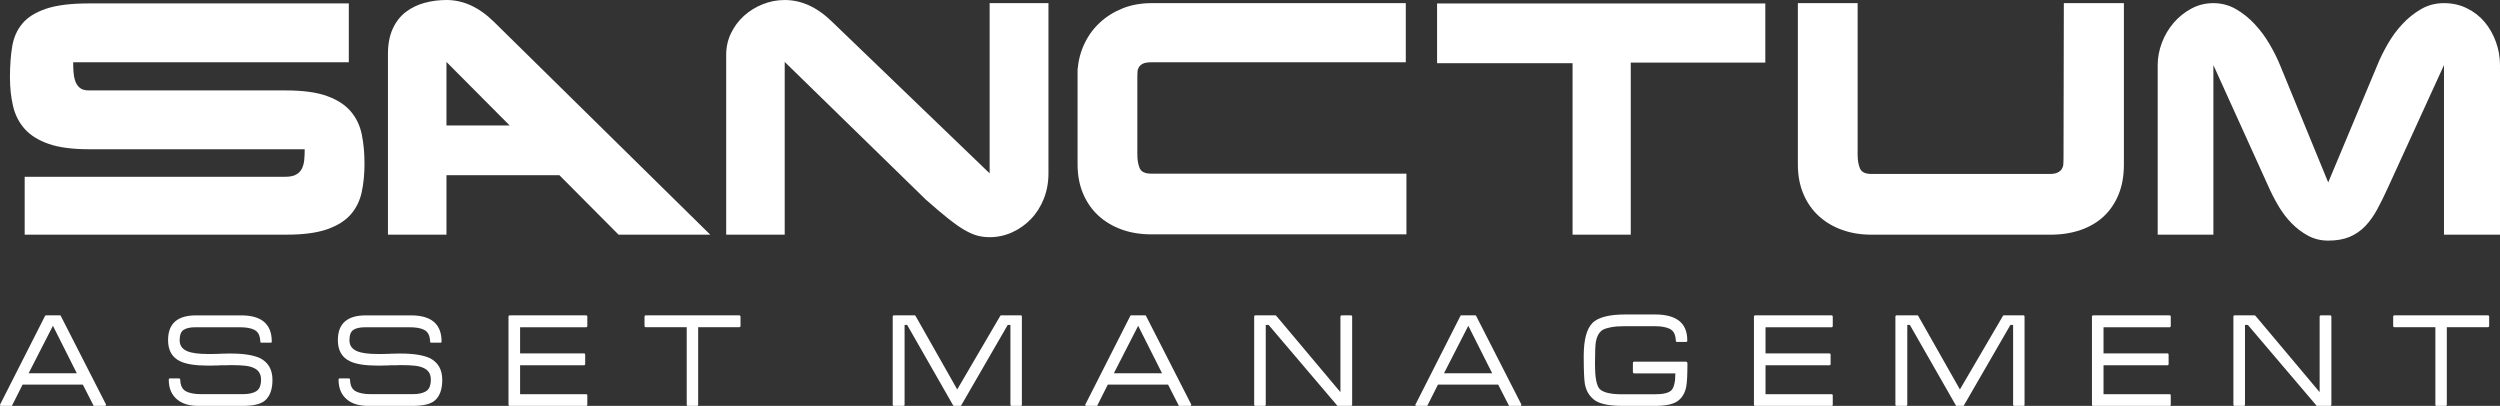
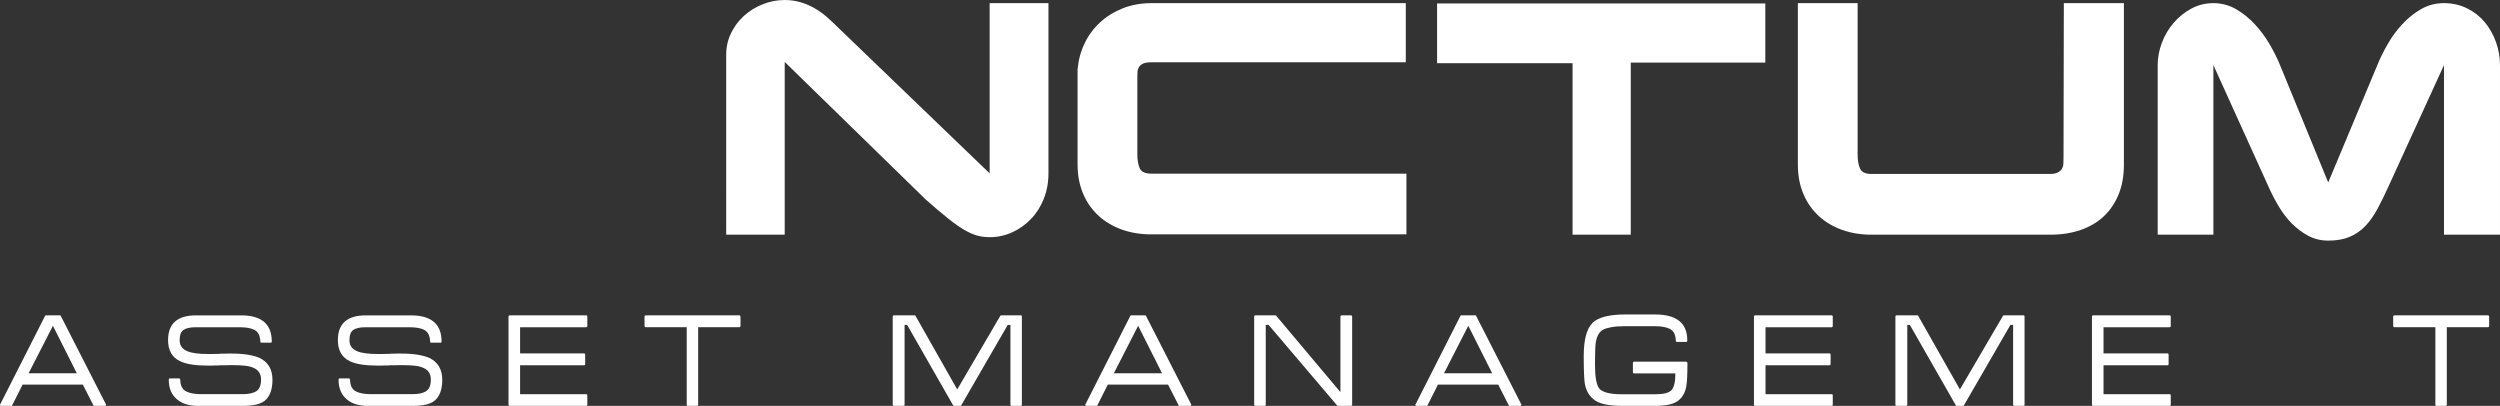
<svg xmlns="http://www.w3.org/2000/svg" id="Layer_2" data-name="Layer 2" viewBox="0 0 1677.86 272.41">
  <rect x="0" y="0" width="1677.86" height="272.41" fill="#333333" stroke="none" />
  <defs>
    <style>
      .cls-1 {
        fill: #fff;
        stroke-width: 0px;
      }
    </style>
  </defs>
  <g id="Layer_1-2" data-name="Layer 1">
    <g>
-       <path class="cls-1" d="m191.91,60.69c11.48,0,20.68,1.26,27.62,3.78,6.93,2.52,12.25,5.98,15.96,10.39,3.71,4.41,6.16,9.59,7.35,15.54,1.19,5.95,1.79,12.43,1.79,19.42s-.63,13.41-1.89,19.21c-1.26,5.81-3.75,10.82-7.46,15.02-3.71,4.2-9,7.49-15.86,9.87-6.86,2.38-15.89,3.57-27.09,3.57H16.56v-38.85h174.93c3.08,0,5.49-.49,7.24-1.47,1.75-.98,3.04-2.31,3.88-3.99.84-1.68,1.37-3.64,1.58-5.88.21-2.24.31-4.62.31-7.14H59.61c-11.06,0-20.02-1.19-26.88-3.57-6.86-2.38-12.22-5.7-16.07-9.98-3.85-4.27-6.48-9.38-7.88-15.33-1.4-5.95-2.1-12.42-2.1-19.42,0-7.56.49-14.38,1.47-20.47.98-6.09,3.25-11.27,6.82-15.54,3.57-4.27,8.89-7.59,15.96-9.98,7.07-2.38,16.62-3.57,28.66-3.57h174.51v39.48H49.11c0,2.1.07,4.24.21,6.41.14,2.17.52,4.2,1.15,6.09s1.64,3.43,3.04,4.62c1.4,1.19,3.43,1.79,6.09,1.79h132.3Z" />
-       <path class="cls-1" d="m260.37,36.33c0-6.72,1.08-12.42,3.25-17.12,2.17-4.69,5.11-8.43,8.82-11.23,3.71-2.8,7.91-4.83,12.6-6.09,4.69-1.26,9.56-1.89,14.6-1.89,11.34,0,21.98,4.9,31.92,14.7l145.11,142.8h-61.53l-39.69-39.9h-75.81v39.9h-39.27V36.33Zm39.27,47.88h42.42l-42.42-42.63v42.63Z" />
      <path class="cls-1" d="m487.38,36.75c0-5.18,1.08-10.01,3.25-14.49,2.17-4.48,5.07-8.36,8.71-11.65,3.64-3.29,7.84-5.88,12.6-7.77,4.76-1.89,9.66-2.83,14.7-2.83,11.34,0,21.98,4.9,31.92,14.7l105.63,101.64V2.1h39.48v114.24c0,6.16-1.05,11.87-3.15,17.12-2.1,5.25-4.97,9.77-8.61,13.54-3.64,3.78-7.84,6.76-12.6,8.92-4.76,2.17-9.8,3.26-15.12,3.26-2.94,0-5.71-.35-8.29-1.05-2.59-.7-5.46-1.96-8.61-3.78-3.15-1.82-6.79-4.37-10.92-7.67-4.13-3.29-9.13-7.52-15.01-12.71l-94.71-92.4v115.92h-39.27V36.75Z" />
      <path class="cls-1" d="m943.92,116.55v40.74h-171.15c-7.28,0-13.93-1.08-19.95-3.25-6.02-2.17-11.24-5.28-15.65-9.34-4.41-4.06-7.84-8.99-10.29-14.81-2.45-5.81-3.67-12.35-3.67-19.63v-63.63c.56-6.3,2.13-12.14,4.72-17.54,2.59-5.39,6.05-10.08,10.4-14.07,4.34-3.99,9.41-7.14,15.22-9.45,5.81-2.31,12.29-3.46,19.42-3.46h170.52v39.69h-170.73c-2.38,0-4.2.28-5.46.84-1.26.56-2.21,1.33-2.83,2.31-.63.98-.98,2.07-1.05,3.25-.07,1.19-.1,2.42-.1,3.67v51.66c0,3.78.52,6.9,1.57,9.34,1.05,2.45,3.6,3.67,7.67,3.67h171.36Z" />
      <path class="cls-1" d="m964.49,2.31h220.29v39.69h-90.3v115.5h-39.06V42.42h-90.93V2.31Z" />
      <path class="cls-1" d="m1385.12,2.1h40.32v108.36c0,7.56-1.19,14.25-3.57,20.06-2.38,5.81-5.71,10.71-9.97,14.7-4.27,3.99-9.45,7.04-15.54,9.14-6.09,2.1-12.85,3.15-20.26,3.15h-119.91c-7.28,0-13.93-1.08-19.95-3.25-6.02-2.17-11.24-5.28-15.64-9.34-4.41-4.06-7.84-8.99-10.29-14.8-2.45-5.81-3.68-12.35-3.68-19.64V2.1h40.11v101.64c0,3.78.53,6.9,1.58,9.34,1.05,2.45,3.6,3.67,7.67,3.67h119.7c2.24,0,3.99-.31,5.25-.94,1.26-.63,2.21-1.43,2.83-2.42.63-.98.98-2.13,1.05-3.46.07-1.33.1-2.69.1-4.1l.21-103.74Z" />
      <path class="cls-1" d="m1485.5,157.5h-37.38V43.68c0-5.04.95-10.04,2.83-15.02,1.89-4.97,4.52-9.41,7.88-13.33,3.36-3.92,7.31-7.1,11.87-9.55,4.55-2.45,9.48-3.67,14.8-3.67s10.5,1.33,15.12,3.99c4.62,2.66,8.82,6.02,12.6,10.08,3.78,4.06,7.1,8.54,9.97,13.44,2.87,4.9,5.21,9.59,7.04,14.07l32.34,78.75,32.97-78.75c1.82-4.48,4.13-9.17,6.93-14.07,2.8-4.9,6.09-9.38,9.87-13.44,3.78-4.06,7.98-7.42,12.6-10.08,4.62-2.66,9.73-3.99,15.33-3.99s10.74,1.15,15.43,3.46c4.69,2.31,8.64,5.39,11.87,9.24,3.22,3.85,5.74,8.29,7.56,13.33,1.82,5.04,2.73,10.22,2.73,15.54v113.82h-37.59V43.68l-37.17,81.27c-2.52,5.6-5.01,10.68-7.46,15.22-2.45,4.55-5.18,8.4-8.19,11.55-3.01,3.15-6.51,5.56-10.5,7.25-3.99,1.68-8.79,2.52-14.38,2.52-4.9,0-9.38-1.09-13.44-3.25-4.06-2.17-7.77-4.97-11.13-8.4-3.36-3.43-6.34-7.35-8.92-11.76-2.59-4.41-4.87-8.85-6.83-13.33l-36.75-81.06v113.82Z" />
    </g>
    <g>
      <path class="cls-1" d="m63.36,272.41h-.58c0-.06-.03-.16-.1-.29l.1.1-7.2-14.11H15.17l-7.1,14.11v-.1.29H.86c-.58,0-.86-.29-.86-.86v-.1c0-.13.06-.25.19-.38v.19l30.14-59.42c.13-.13.32-.19.58-.19h9.31c.19,0,.3.02.34.05.03.03.08.08.14.14l30.34,59.42v-.19c.06.13.1.26.1.38v.1c0,.58-.26.86-.77.86h-7.01Zm-44.16-21.89h32.35l-16.03-31.87-16.32,31.87Z" />
      <path class="cls-1" d="m177.69,268.95c-1.54,1.22-3.54,2.1-6,2.64-2.46.54-5.39.82-8.78.82h-29.76c-6.02,0-10.69-1.38-14.02-4.13-3.9-3.07-5.86-7.55-5.86-13.44,0-.58.26-.86.77-.86h6.05c.58,0,.87.29.87.86.06,1.92.41,3.55,1.05,4.9.64,1.34,1.7,2.37,3.17,3.07,1.02.51,2.37.93,4.03,1.25,1.66.32,3.62.48,5.86.48h27.55c2.17,0,4-.16,5.47-.48,1.47-.32,2.69-.77,3.65-1.34,1.28-.77,2.18-1.82,2.69-3.17s.77-2.94.77-4.8c0-3.9-1.76-6.56-5.28-7.97-1.41-.64-3.26-1.09-5.57-1.34-2.3-.25-4.99-.38-8.06-.38h-2.3c-.83,0-1.82.03-2.98.1h-3.26c-.13,0-.29.02-.48.05-.19.03-.42.05-.67.05h-1.25c-1.34.06-2.53.1-3.55.1h-2.5c-8.19,0-14.3-.96-18.34-2.88-5.44-2.56-8.16-7.3-8.16-14.21,0-11.07,6.24-16.61,18.72-16.61h30.34c13.7,0,20.54,5.86,20.54,17.57,0,.51-.22.77-.67.77h-6.24c-.51,0-.77-.25-.77-.77-.06-1.86-.42-3.47-1.06-4.85-.64-1.38-1.7-2.42-3.17-3.12-2.18-1.09-5.44-1.63-9.79-1.63h-29.38c-1.98,0-3.63.16-4.94.48-1.31.32-2.35.74-3.12,1.25-1.79,1.15-2.69,3.49-2.69,7.01s1.76,5.99,5.28,7.39c2.94,1.22,7.46,1.82,13.54,1.82h2.97c1.35,0,2.94-.03,4.8-.1.19,0,.4-.01.62-.05.22-.03.46-.05.72-.05h1.25c1.15-.06,2.18-.1,3.07-.1h2.11c4.35,0,8.13.26,11.33.77,3.2.51,5.89,1.25,8.06,2.21,5.7,2.82,8.54,7.71,8.54,14.69,0,6.47-1.73,11.14-5.19,14.02Z" />
      <path class="cls-1" d="m291.65,268.95c-1.54,1.22-3.54,2.1-6,2.64-2.46.54-5.39.82-8.78.82h-29.76c-6.02,0-10.69-1.38-14.02-4.13-3.9-3.07-5.86-7.55-5.86-13.44,0-.58.26-.86.77-.86h6.05c.58,0,.87.29.87.86.06,1.92.41,3.55,1.05,4.9.64,1.34,1.7,2.37,3.17,3.07,1.02.51,2.37.93,4.03,1.25,1.66.32,3.62.48,5.86.48h27.55c2.17,0,4-.16,5.47-.48,1.47-.32,2.69-.77,3.65-1.34,1.28-.77,2.18-1.82,2.69-3.17s.77-2.94.77-4.8c0-3.9-1.76-6.56-5.28-7.97-1.41-.64-3.26-1.09-5.57-1.34-2.3-.25-4.99-.38-8.06-.38h-2.3c-.83,0-1.82.03-2.98.1h-3.26c-.13,0-.29.02-.48.05-.19.03-.42.05-.67.05h-1.25c-1.34.06-2.53.1-3.55.1h-2.5c-8.19,0-14.3-.96-18.34-2.88-5.44-2.56-8.16-7.3-8.16-14.21,0-11.07,6.24-16.61,18.72-16.61h30.34c13.7,0,20.54,5.86,20.54,17.57,0,.51-.22.77-.67.77h-6.24c-.51,0-.77-.25-.77-.77-.06-1.86-.42-3.47-1.06-4.85-.64-1.38-1.7-2.42-3.17-3.12-2.18-1.09-5.44-1.63-9.79-1.63h-29.38c-1.98,0-3.63.16-4.94.48-1.31.32-2.35.74-3.12,1.25-1.79,1.15-2.69,3.49-2.69,7.01s1.76,5.99,5.28,7.39c2.94,1.22,7.46,1.82,13.54,1.82h2.97c1.35,0,2.94-.03,4.8-.1.19,0,.4-.01.62-.05.22-.03.46-.05.72-.05h1.25c1.15-.06,2.18-.1,3.07-.1h2.11c4.35,0,8.13.26,11.33.77,3.2.51,5.89,1.25,8.06,2.21,5.7,2.82,8.54,7.71,8.54,14.69,0,6.47-1.73,11.14-5.19,14.02Z" />
      <path class="cls-1" d="m342.14,272.41c-.57,0-.86-.29-.86-.86v-58.94c0-.64.29-.96.86-.96h51.27c.51,0,.77.32.77.96v6.05c0,.64-.26.96-.77.96h-44.35v17.57h42.91c.51,0,.77.32.77.96v6.05c0,.64-.26.96-.77.96h-42.91v19.39h44.35c.51,0,.77.29.77.86v6.14c0,.58-.26.86-.77.86h-51.27Z" />
      <path class="cls-1" d="m468.57,219.61v51.94c0,.58-.29.86-.86.86h-6.05c-.51,0-.77-.29-.77-.86v-51.94h-27.36c-.64,0-.96-.32-.96-.96v-6.05c0-.64.32-.96.96-.96h62.5c.64,0,.96.32.96.96v6.05c0,.64-.32.96-.96.96h-27.46Z" />
      <path class="cls-1" d="m679,272.41c-.58,0-.86-.29-.86-.86v-53.47h-1.82l-31.3,54.14c-.13.13-.35.19-.67.19h-4.13c-.13,0-.26-.03-.38-.1l-31.01-54.24h-1.73v53.47c0,.58-.29.86-.86.86h-6.24c-.58,0-.86-.29-.86-.86v-58.94c0-.64.29-.96.86-.96h13.82c.19,0,.35.03.48.1l28.13,49.63,28.99-49.54c.13-.13.35-.19.67-.19h13.06c.45,0,.67.32.67.96v58.94c0,.58-.22.86-.67.86h-6.14Z" />
      <path class="cls-1" d="m791.71,272.41h-.58c0-.06-.03-.16-.1-.29l.1.1-7.2-14.11h-40.42l-7.1,14.11v-.1.29h-7.2c-.58,0-.86-.29-.86-.86v-.1c0-.13.06-.25.19-.38v.19l30.14-59.42c.13-.13.32-.19.58-.19h9.31c.19,0,.3.02.34.05.03.03.08.08.14.14l30.34,59.42v-.19c.06.13.1.26.1.38v.1c0,.58-.26.86-.77.86h-7.01Zm-44.16-21.89h32.35l-16.03-31.87-16.32,31.87Z" />
      <path class="cls-1" d="m897.98,272.41c-.32,0-.51-.1-.58-.29l-45.98-54.05h-1.92v53.47c0,.58-.29.86-.86.86h-6.05c-.57,0-.86-.29-.86-.86v-58.94c0-.64.29-.96.86-.96h13.35c.19,0,.41.13.67.38l43.01,51.17v-50.59c0-.64.32-.96.96-.96h6.05c.58,0,.86.32.86.96v58.94c0,.58-.29.86-.86.86h-8.64Z" />
      <path class="cls-1" d="m1013.28,272.41h-.58c0-.06-.03-.16-.1-.29l.1.1-7.2-14.11h-40.42l-7.1,14.11v-.1.29h-7.2c-.58,0-.87-.29-.87-.86v-.1c0-.13.06-.25.19-.38v.19l30.14-59.42c.13-.13.32-.19.58-.19h9.31c.19,0,.3.02.34.05.03.03.08.08.14.14l30.34,59.42v-.19c.06.13.1.26.1.38v.1c0,.58-.26.86-.77.86h-7.01Zm-44.16-21.89h32.35l-16.03-31.87-16.32,31.87Z" />
      <path class="cls-1" d="m1132.41,243.32c.06.06.1.19.1.38,0,3.78-.06,6.98-.19,9.6-.13,2.62-.32,4.61-.58,5.95-.77,4.42-2.72,7.74-5.86,9.98-1.6,1.09-3.65,1.89-6.14,2.4-2.5.51-5.47.77-8.93.77h-21.6c-4.22,0-7.86-.27-10.9-.82-3.04-.54-5.55-1.42-7.54-2.64-1.79-1.21-3.3-2.74-4.51-4.56-1.22-1.82-2.08-4.05-2.59-6.67-.26-1.6-.45-3.94-.58-7.01-.13-3.07-.19-6.97-.19-11.71,0-10.94,1.95-18.34,5.86-22.18h-.1c3.9-3.84,11.26-5.76,22.08-5.76h20.06c7.17,0,12.56,1.44,16.18,4.32s5.42,7.23,5.42,13.06v.19c0,.58-.26.86-.77.86h-6.05c-.58,0-.87-.29-.87-.86-.06-1.86-.4-3.46-1.01-4.8-.61-1.34-1.65-2.4-3.12-3.17-1.09-.51-2.45-.93-4.08-1.25-1.63-.32-3.54-.48-5.71-.48h-20.64c-3.52,0-6.46.23-8.83.67-2.37.45-4.22,1.02-5.57,1.73-2.43,1.47-4,4.19-4.71,8.16-.38,2.11-.58,7.14-.58,15.07,0,8.38.96,13.79,2.88,16.22,2.24,2.56,7.3,3.84,15.17,3.84h22.27c5.7,0,9.41-.96,11.14-2.88.77-.9,1.38-2.26,1.82-4.08.45-1.82.67-4.18.67-7.06h-27.55c-.64,0-.96-.32-.96-.96v-5.95c0-.64.32-.96.96-.96h34.85c.06,0,.13.03.19.1l.48.48Z" />
      <path class="cls-1" d="m1178.01,272.41c-.58,0-.86-.29-.86-.86v-58.94c0-.64.29-.96.86-.96h51.26c.51,0,.77.32.77.96v6.05c0,.64-.26.96-.77.96h-44.35v17.57h42.91c.51,0,.77.32.77.96v6.05c0,.64-.26.96-.77.96h-42.91v19.39h44.35c.51,0,.77.29.77.86v6.14c0,.58-.26.86-.77.86h-51.26Z" />
      <path class="cls-1" d="m1351.96,272.41c-.58,0-.87-.29-.87-.86v-53.47h-1.82l-31.29,54.14c-.13.13-.35.19-.67.19h-4.13c-.13,0-.26-.03-.38-.1l-31.01-54.24h-1.73v53.47c0,.58-.29.86-.87.86h-6.24c-.57,0-.86-.29-.86-.86v-58.94c0-.64.29-.96.86-.96h13.82c.19,0,.35.03.48.1l28.13,49.63,28.99-49.54c.13-.13.35-.19.67-.19h13.05c.45,0,.67.32.67.96v58.94c0,.58-.22.86-.67.86h-6.14Z" />
      <path class="cls-1" d="m1404.86,272.41c-.58,0-.86-.29-.86-.86v-58.94c0-.64.29-.96.86-.96h51.26c.51,0,.77.32.77.96v6.05c0,.64-.26.96-.77.96h-44.35v17.57h42.91c.51,0,.77.32.77.96v6.05c0,.64-.26.96-.77.96h-42.91v19.39h44.35c.51,0,.77.29.77.86v6.14c0,.58-.26.86-.77.86h-51.26Z" />
-       <path class="cls-1" d="m1555.19,272.41c-.32,0-.51-.1-.58-.29l-45.98-54.05h-1.92v53.47c0,.58-.29.86-.87.86h-6.05c-.58,0-.86-.29-.86-.86v-58.94c0-.64.29-.96.86-.96h13.34c.19,0,.42.13.67.38l43.01,51.17v-50.59c0-.64.32-.96.96-.96h6.05c.58,0,.87.32.87.96v58.94c0,.58-.29.86-.87.86h-8.64Z" />
      <path class="cls-1" d="m1642.17,219.61v51.94c0,.58-.29.86-.86.86h-6.05c-.51,0-.77-.29-.77-.86v-51.94h-27.36c-.64,0-.96-.32-.96-.96v-6.05c0-.64.32-.96.96-.96h62.5c.64,0,.96.32.96.96v6.05c0,.64-.32.96-.96.96h-27.46Z" />
    </g>
  </g>
</svg>